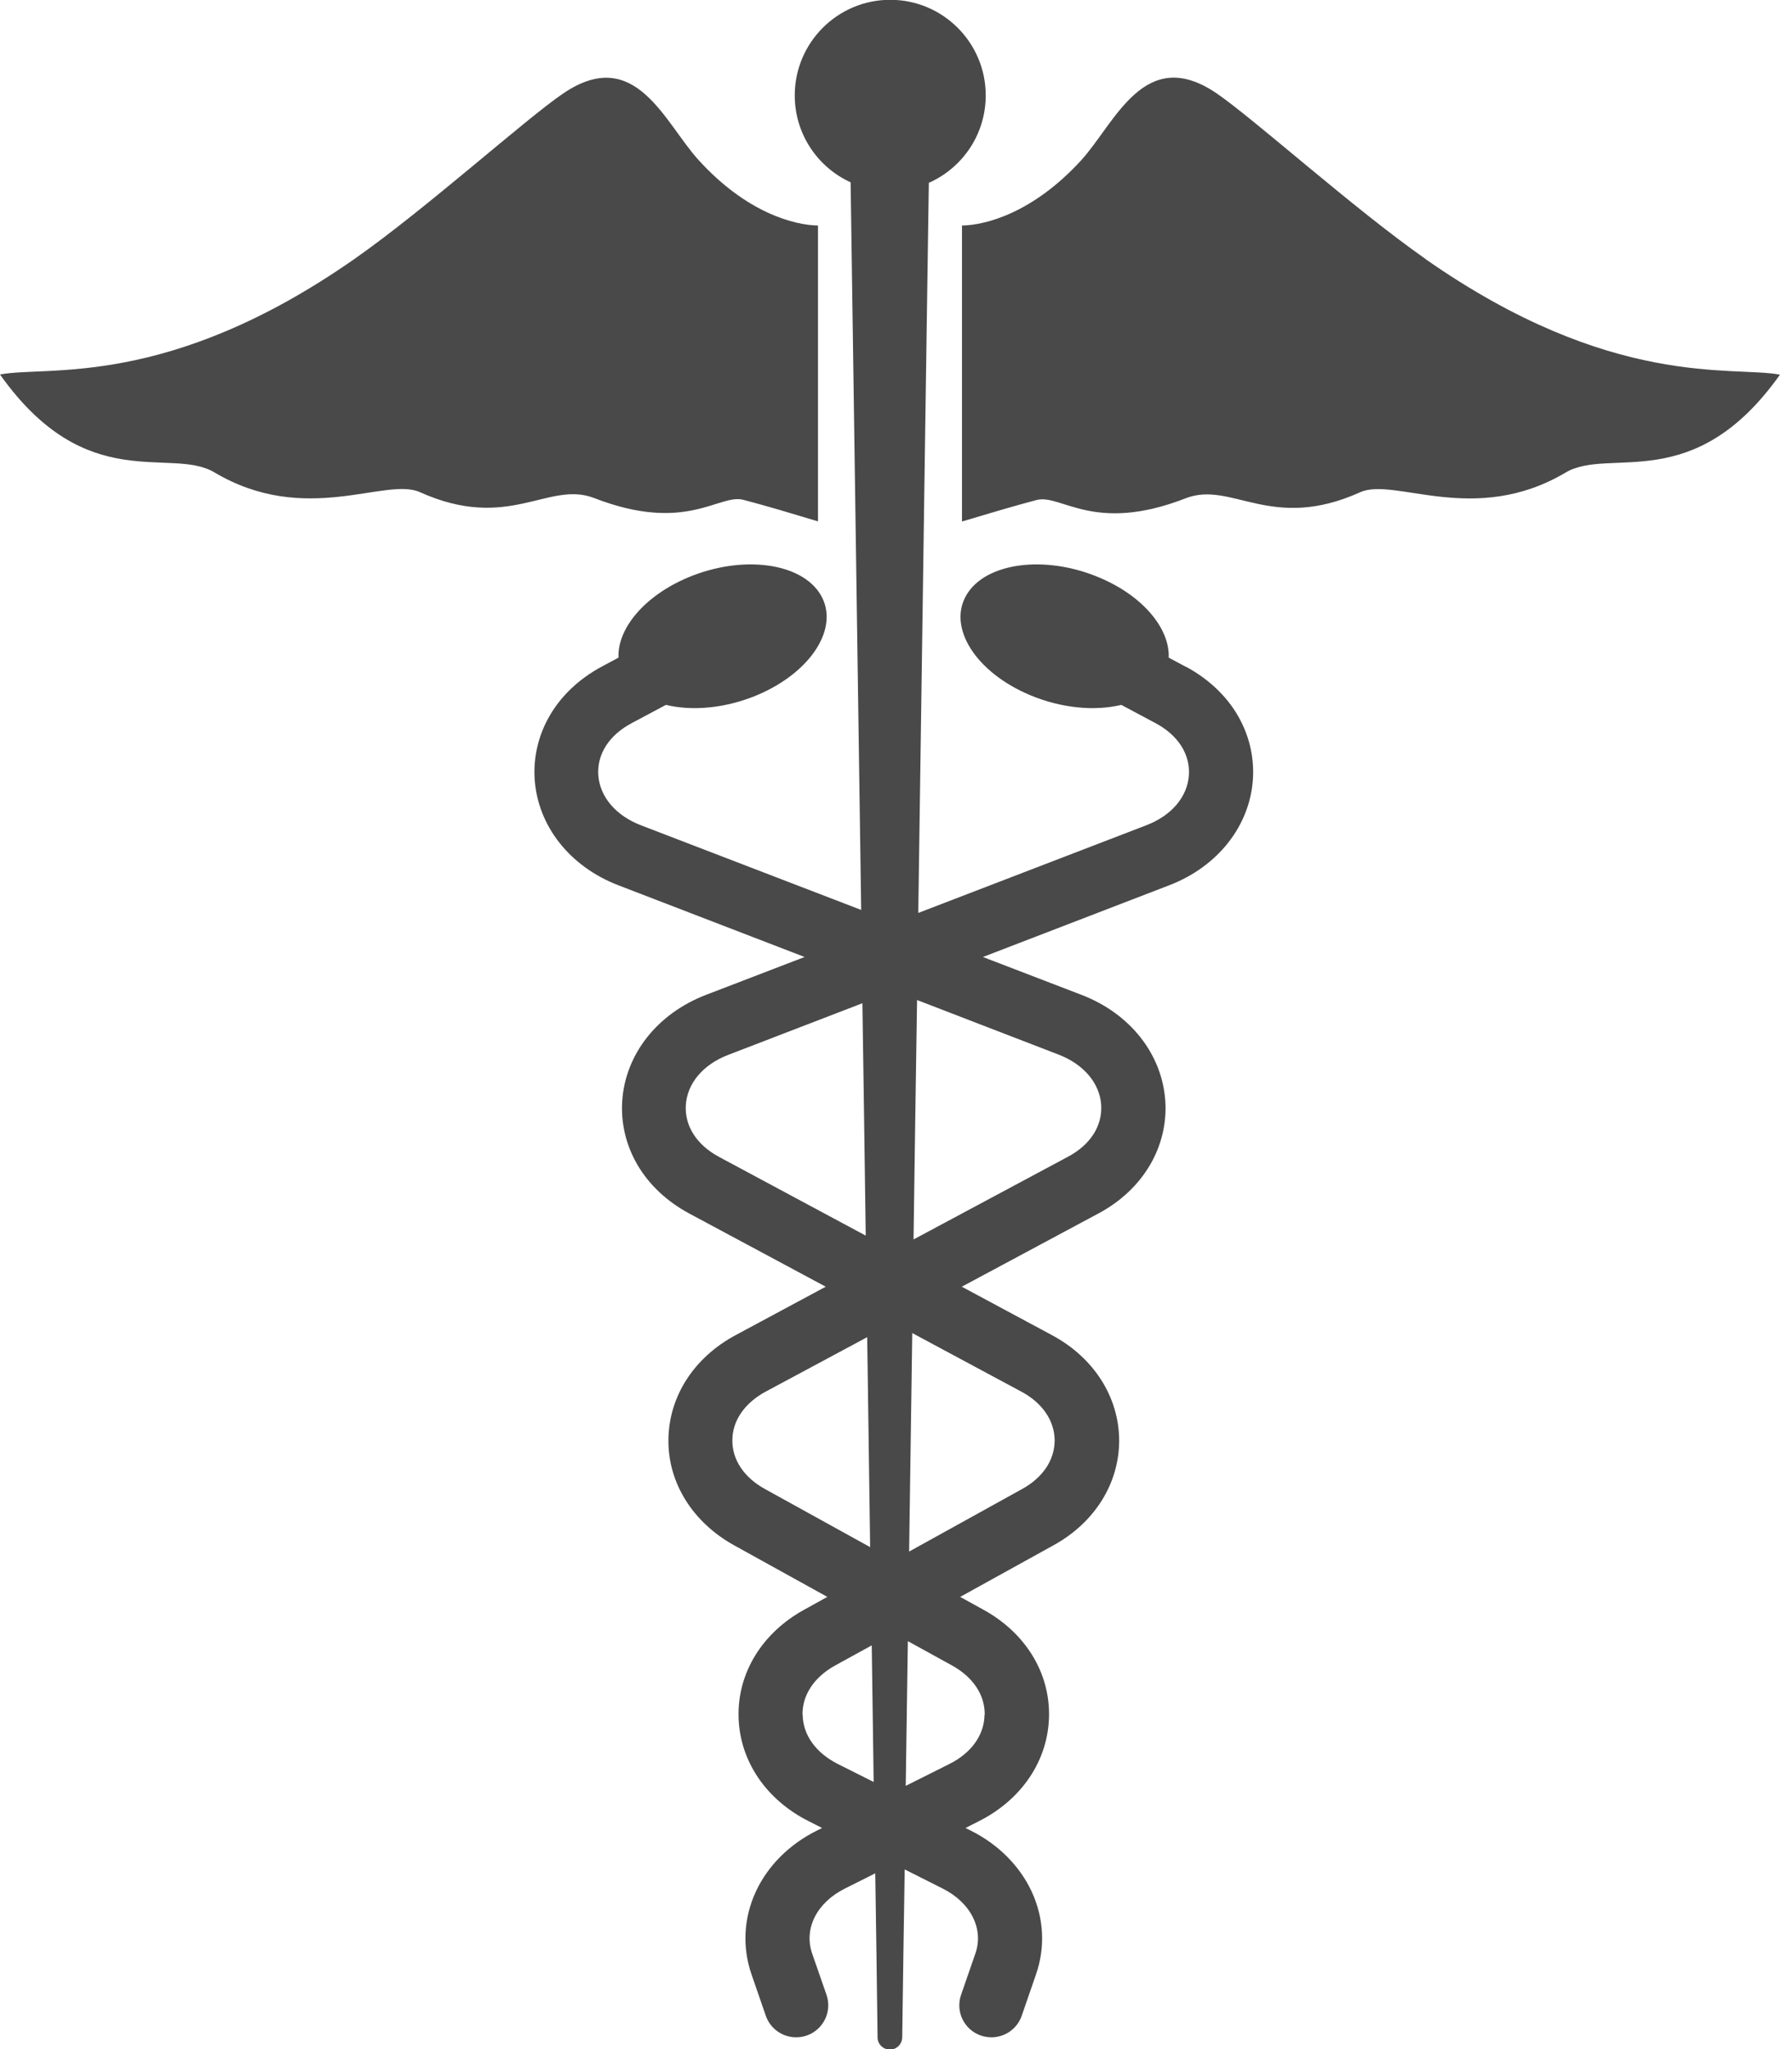
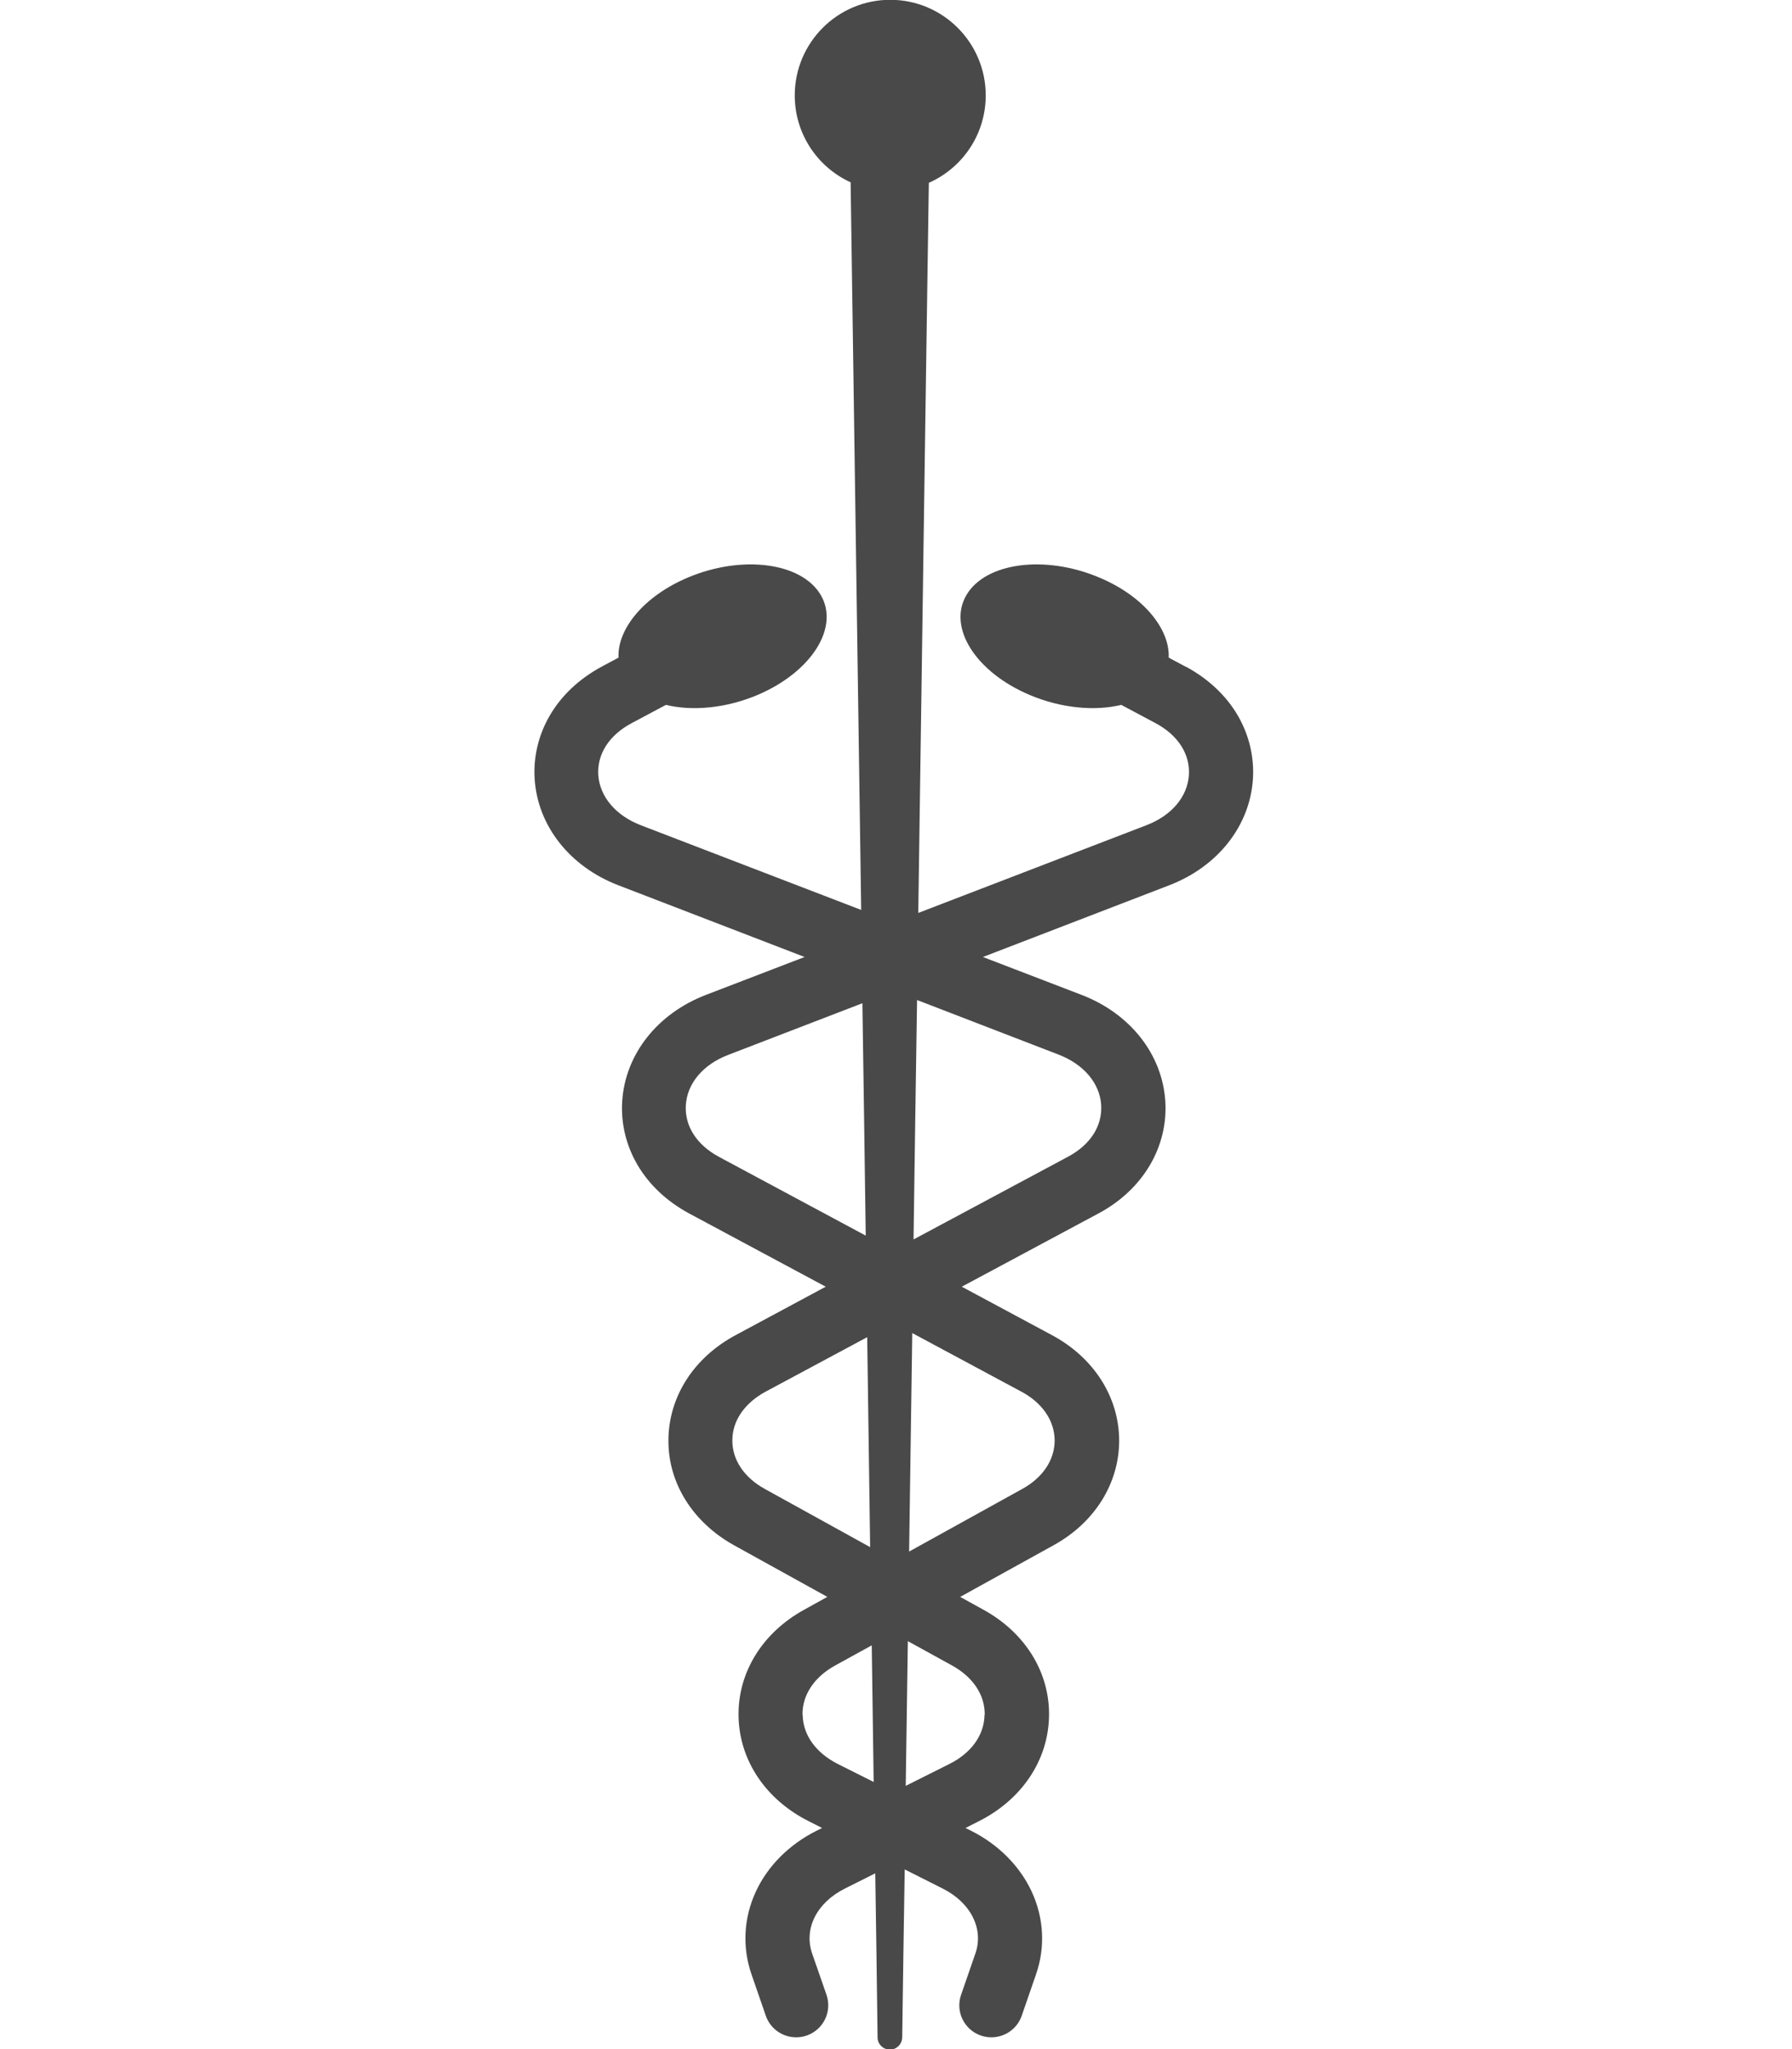
<svg xmlns="http://www.w3.org/2000/svg" width="28" height="32" viewBox="0 0 28 32" fill="none">
  <path d="M18.528 10.413L18.261 10.27C18.28 9.819 17.861 9.306 17.178 9.02C16.333 8.662 15.402 8.783 15.102 9.29C14.802 9.797 15.243 10.496 16.091 10.854C16.587 11.063 17.11 11.107 17.52 11.008L18.057 11.294C18.407 11.482 18.596 11.776 18.577 12.101C18.555 12.443 18.307 12.737 17.908 12.889L14.348 14.257C14.433 8.337 14.499 3.703 14.513 2.855C15.036 2.624 15.402 2.101 15.402 1.49C15.402 0.666 14.733 -0.003 13.91 -0.003C13.087 -0.003 12.418 0.666 12.418 1.49C12.418 2.093 12.776 2.613 13.291 2.847C13.302 3.673 13.37 8.293 13.456 14.21L10.017 12.889C9.62 12.737 9.37 12.44 9.348 12.101C9.329 11.776 9.516 11.482 9.868 11.294L10.405 11.008C10.815 11.107 11.338 11.063 11.834 10.854C12.679 10.496 13.123 9.797 12.823 9.29C12.523 8.783 11.592 8.662 10.746 9.02C10.064 9.309 9.645 9.819 9.664 10.27L9.397 10.413C9.05 10.601 8.772 10.862 8.591 11.173C8.414 11.476 8.332 11.82 8.354 12.165C8.401 12.897 8.902 13.533 9.662 13.825L12.572 14.945L11.03 15.537C10.27 15.829 9.769 16.465 9.722 17.198C9.7 17.545 9.783 17.886 9.959 18.189C10.141 18.5 10.419 18.762 10.766 18.949L12.902 20.094L11.493 20.851C10.84 21.201 10.449 21.812 10.444 22.487C10.438 23.159 10.824 23.773 11.468 24.131L12.927 24.938L12.564 25.139C11.909 25.499 11.526 26.124 11.54 26.804C11.553 27.493 11.966 28.107 12.644 28.445L12.845 28.547L12.751 28.594C12.33 28.806 11.997 29.139 11.812 29.536C11.619 29.949 11.595 30.409 11.743 30.835L11.966 31.48C12.038 31.686 12.231 31.816 12.44 31.816C12.495 31.816 12.55 31.807 12.605 31.788C12.867 31.697 13.004 31.413 12.914 31.152L12.69 30.508C12.556 30.119 12.762 29.712 13.203 29.492L13.676 29.255C13.69 30.125 13.701 30.981 13.712 31.818C13.712 31.923 13.8 32.008 13.905 32.008C14.009 32.008 14.095 31.923 14.097 31.818C14.108 30.962 14.122 30.084 14.136 29.194L14.728 29.492C15.168 29.712 15.375 30.122 15.24 30.508L15.017 31.152C14.926 31.413 15.064 31.697 15.325 31.788C15.38 31.807 15.436 31.816 15.491 31.816C15.697 31.816 15.893 31.686 15.964 31.48L16.187 30.835C16.336 30.409 16.311 29.949 16.118 29.536C15.934 29.142 15.601 28.806 15.18 28.594L15.086 28.547L15.287 28.445C15.964 28.107 16.377 27.493 16.391 26.804C16.405 26.121 16.022 25.499 15.367 25.139L15.003 24.938L16.463 24.131C17.107 23.776 17.49 23.162 17.487 22.487C17.481 21.812 17.09 21.201 16.438 20.851L15.028 20.094L17.165 18.949C17.512 18.764 17.79 18.5 17.971 18.189C18.148 17.886 18.23 17.542 18.208 17.198C18.161 16.465 17.66 15.829 16.9 15.537L15.358 14.945L18.269 13.825C19.029 13.533 19.53 12.897 19.577 12.165C19.599 11.818 19.516 11.476 19.34 11.173C19.158 10.862 18.88 10.601 18.533 10.413H18.528ZM10.716 17.258C10.738 16.917 10.986 16.622 11.385 16.471L13.475 15.667C13.492 16.843 13.511 18.057 13.527 19.296L11.237 18.068C10.887 17.881 10.697 17.586 10.716 17.261V17.258ZM11.443 22.492C11.443 22.187 11.636 21.909 11.963 21.733L13.55 20.882C13.566 21.967 13.58 23.065 13.596 24.161L11.95 23.252C11.625 23.073 11.44 22.795 11.443 22.492ZM12.539 26.782C12.534 26.474 12.718 26.193 13.046 26.011L13.621 25.695C13.632 26.41 13.64 27.121 13.651 27.828L13.092 27.548C12.748 27.374 12.547 27.096 12.542 26.782H12.539ZM15.383 26.782C15.378 27.096 15.177 27.377 14.833 27.548L14.152 27.889C14.164 27.14 14.175 26.386 14.185 25.629L14.879 26.011C15.207 26.193 15.392 26.474 15.386 26.782H15.383ZM16.479 22.492C16.479 22.798 16.297 23.073 15.973 23.252L14.205 24.23C14.221 23.09 14.238 21.947 14.254 20.818L15.959 21.733C16.289 21.909 16.476 22.187 16.479 22.492ZM17.206 17.258C17.225 17.583 17.038 17.878 16.686 18.065L14.274 19.356C14.293 18.079 14.309 16.829 14.329 15.617L16.537 16.468C16.933 16.619 17.184 16.917 17.206 17.256V17.258Z" fill="#494949" />
-   <path d="M22.275 4.045C21.152 3.26 19.596 1.858 19.007 1.456C17.878 0.691 17.426 1.922 16.889 2.508C16.135 3.329 15.397 3.516 15.031 3.522V8.144C15.447 8.021 15.818 7.908 16.195 7.809C16.581 7.707 17.085 8.343 18.528 7.781C19.244 7.503 19.86 8.315 21.253 7.687C21.79 7.445 23.038 8.224 24.464 7.379C25.152 6.972 26.46 7.756 27.812 5.851C27.069 5.71 25.188 6.082 22.275 4.047V4.045Z" fill="#494949" />
-   <path d="M11.617 7.806C11.994 7.905 12.368 8.018 12.781 8.142V3.522C12.415 3.516 11.674 3.329 10.923 2.508C10.386 1.925 9.934 0.694 8.805 1.456C8.213 1.856 6.66 3.26 5.537 4.045C2.624 6.079 0.743 5.708 0 5.848C1.352 7.756 2.66 6.969 3.348 7.376C4.774 8.224 6.022 7.445 6.559 7.685C7.952 8.312 8.569 7.5 9.284 7.778C10.727 8.337 11.234 7.704 11.617 7.806Z" fill="#494949" />
</svg>